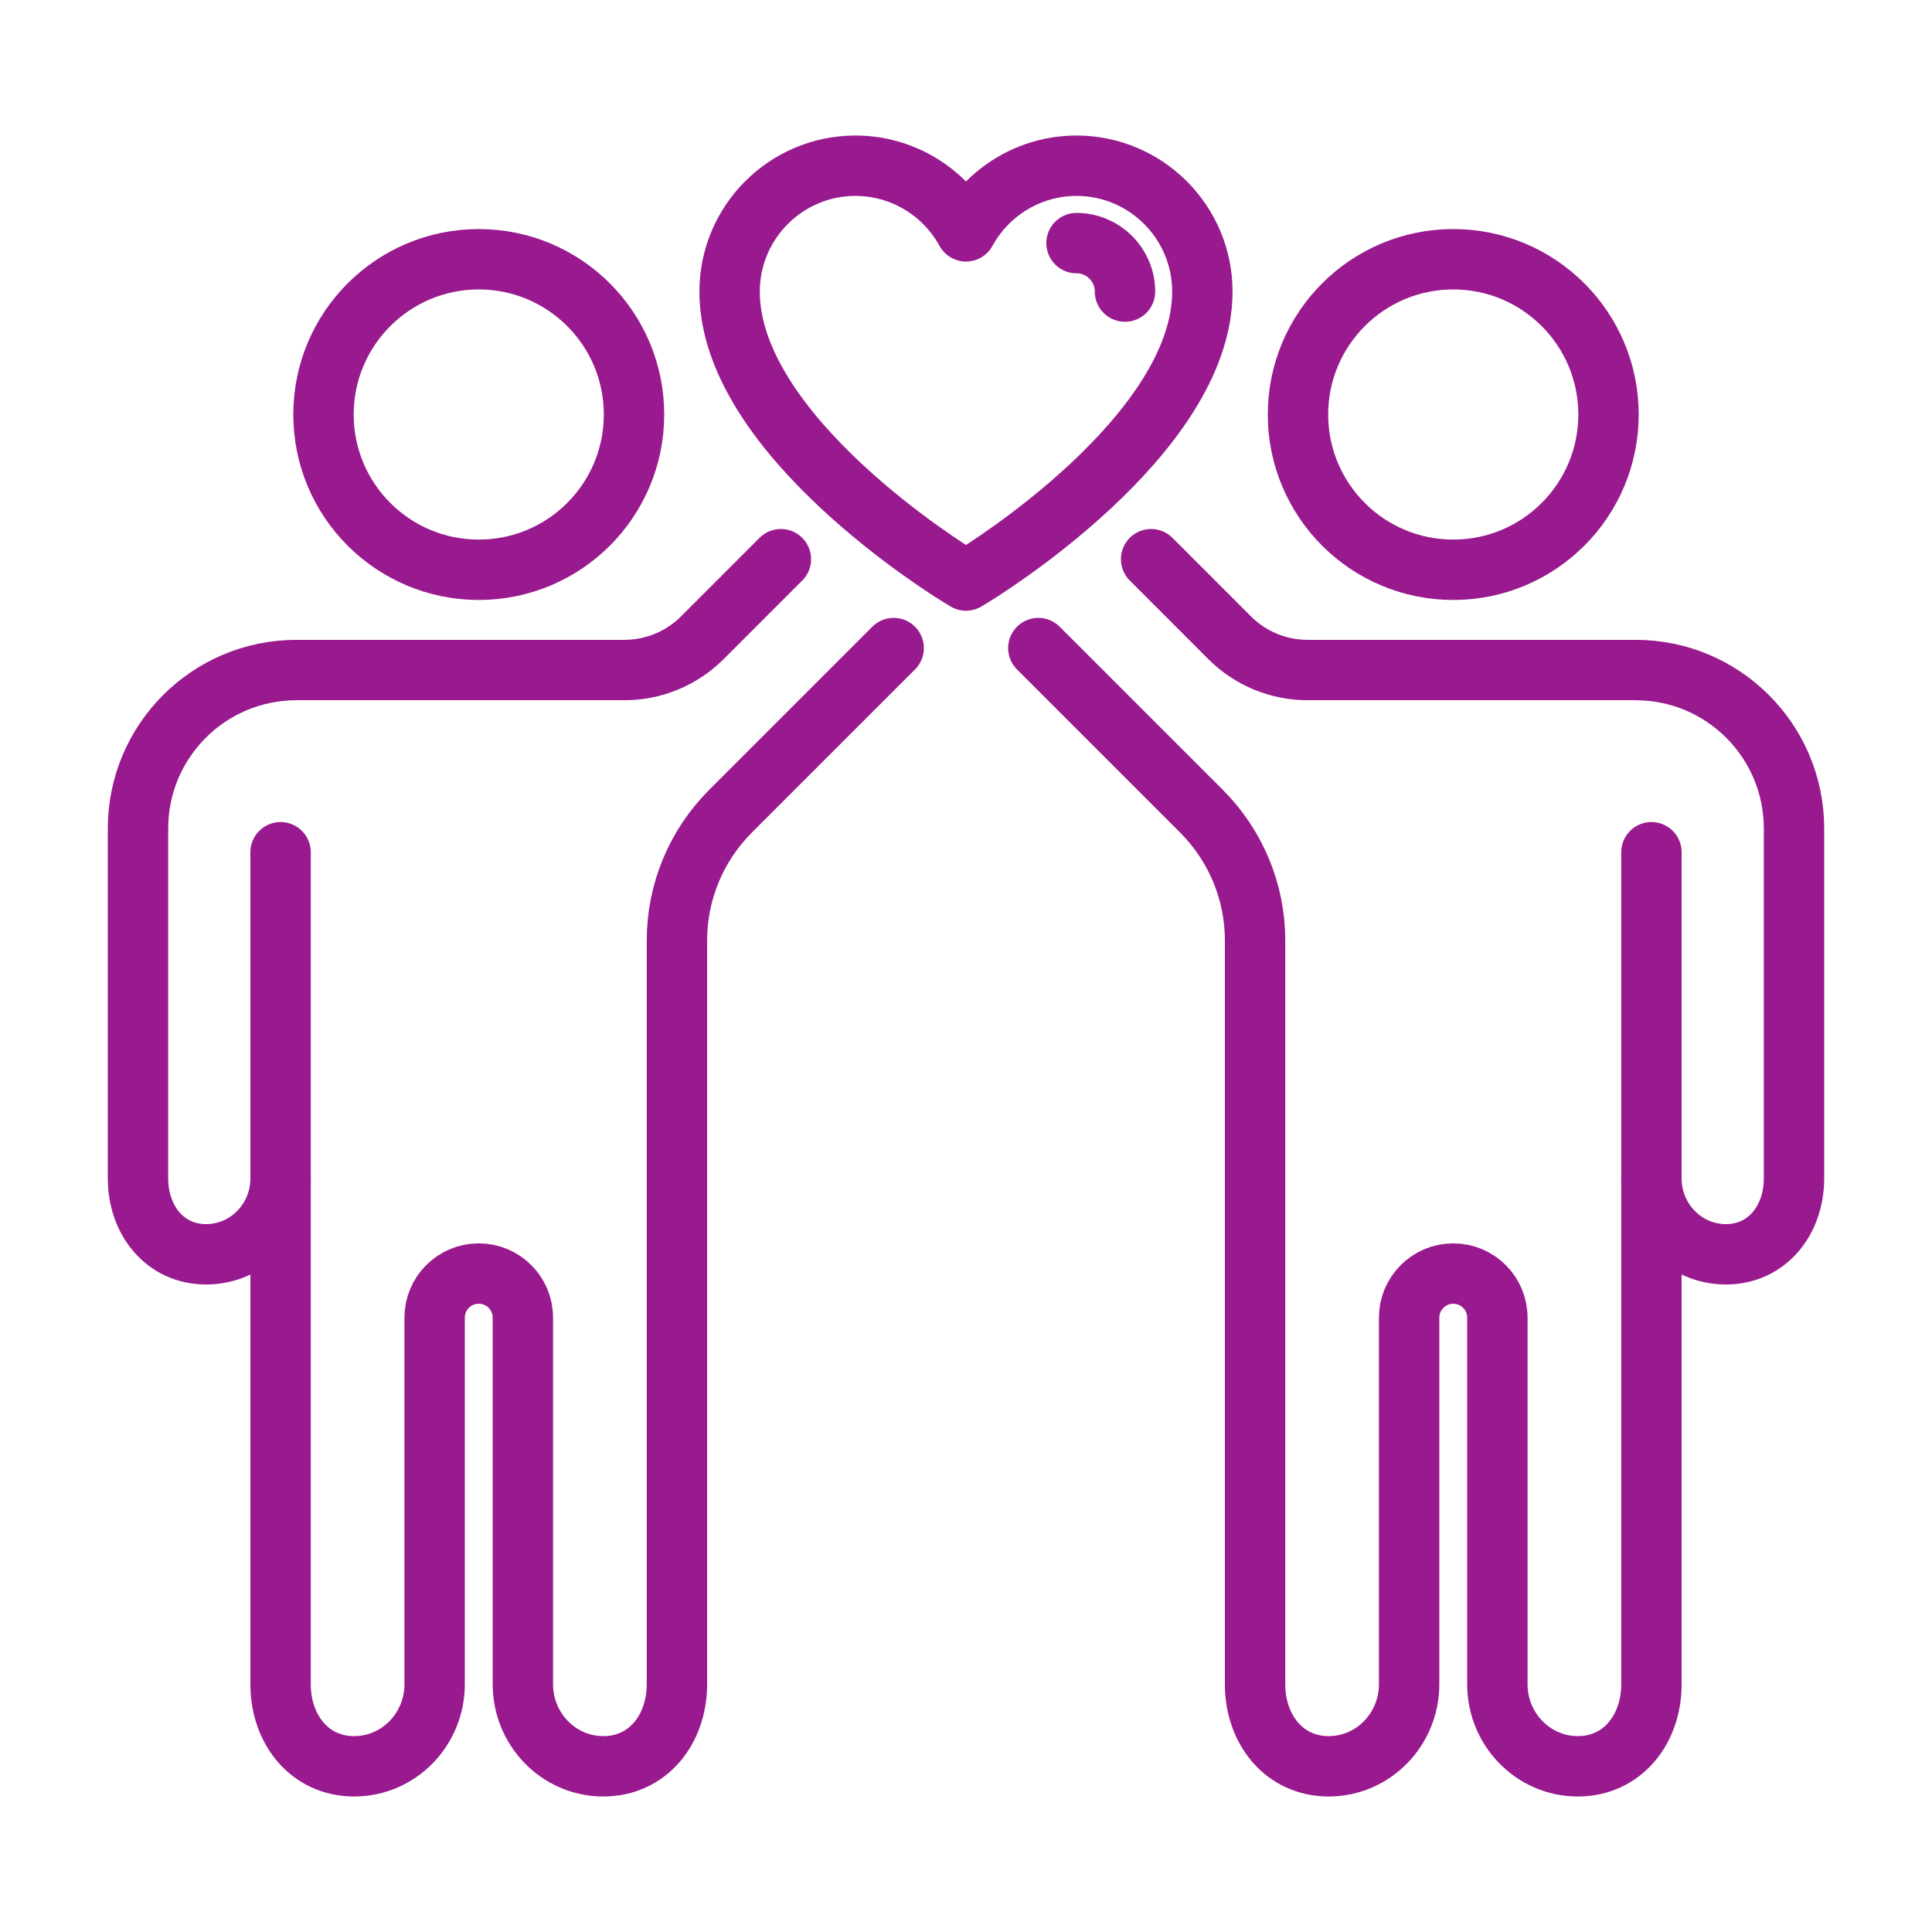
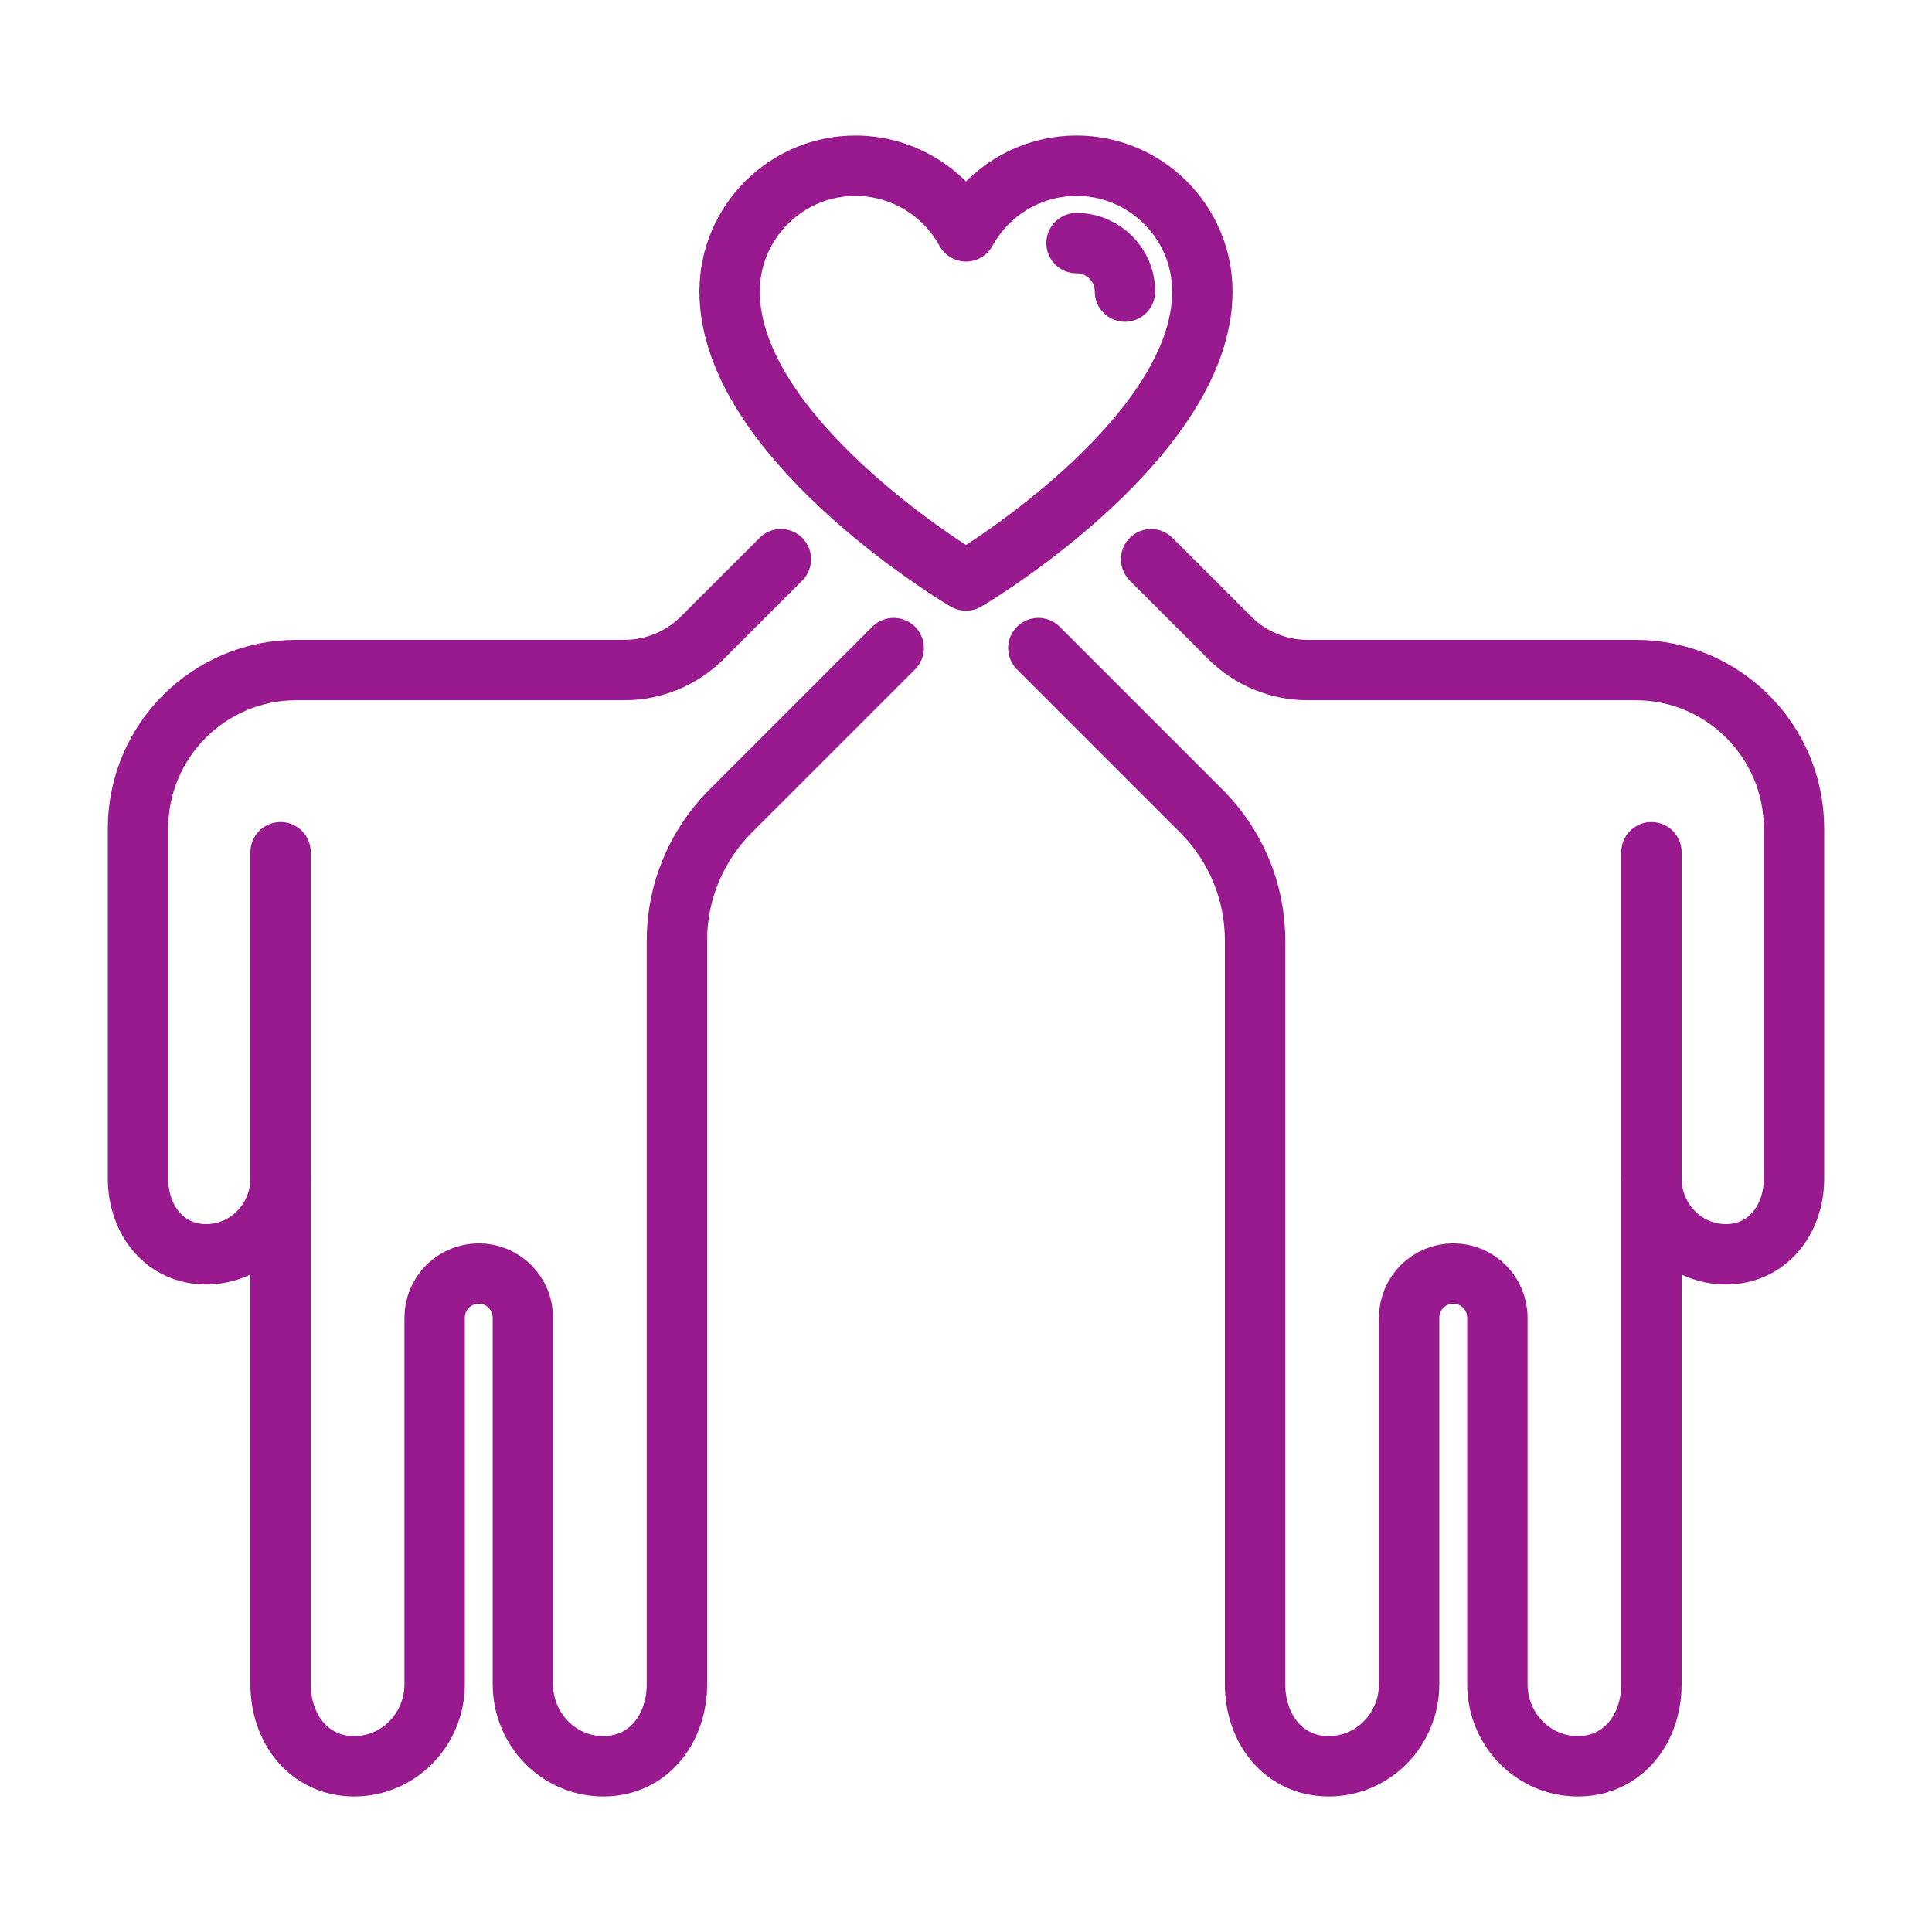
<svg xmlns="http://www.w3.org/2000/svg" version="1.0" id="Layer_1" x="0px" y="0px" viewBox="0 0 800 800" style="enable-background:new 0 0 800 800;" xml:space="preserve">
  <style type="text/css">
	.st0{fill:none;stroke:#99198E;stroke-width:25;stroke-linecap:round;stroke-linejoin:round;stroke-miterlimit:10;}
</style>
  <g>
    <g>
-       <path class="st0" d="M198.24,235.93c35.51,0,64.29-28.77,64.29-64.29c0-35.49-28.78-64.29-64.29-64.29    c-35.5,0-64.29,28.79-64.29,64.29C133.95,207.16,162.74,235.93,198.24,235.93z" />
-     </g>
+       </g>
    <path class="st0" d="M370.05,268.35l-23.31,23.31l-44.24,44.24c-14.21,14.21-22.2,33.42-22.2,53.52c0,50.08,0,121.73,0,121.73   c0,0.01,0,0.03,0,0.04v126.01v17.21v42.97c0,18.78-12.07,34.01-30.47,34.01c-18.4,0-33.32-15.23-33.32-34.01v-60.62v-43.49l0-47.65   c0-10.09-8.18-18.27-18.27-18.27l0,0c-10.09,0-18.27,8.18-18.27,18.27l0,47.65v43.49v60.62c0,18.78-14.92,34.01-33.32,34.01   c-18.4,0-30.47-15.23-30.47-34.01V654.4v-17.21V511.19c0-0.01,0-0.02,0-0.04V352.89" />
    <path class="st0" d="M116.19,487.9c0,17.39-13.81,31.48-30.85,31.48c-17.03,0-28.2-14.1-28.2-31.48v-39.78v-14.38v-90.68   c0-36.24,29.38-65.61,65.61-65.61h6.36h19.58h99.1h10.76c12.1,0,23.71-4.81,32.26-13.36l13.89-13.89l18.65-18.65" />
    <g>
-       <path class="st0" d="M601.76,235.93c-35.51,0-64.29-28.77-64.29-64.29c0-35.49,28.78-64.29,64.29-64.29    c35.5,0,64.29,28.79,64.29,64.29C666.05,207.16,637.26,235.93,601.76,235.93z" />
-     </g>
+       </g>
    <path class="st0" d="M429.95,268.35l23.31,23.31l44.24,44.24c14.21,14.21,22.2,33.42,22.2,53.52c0,50.08,0,121.73,0,121.73   c0,0.01,0,0.03,0,0.04v126.01v17.21v42.97c0,18.78,12.07,34.01,30.47,34.01c18.4,0,33.32-15.23,33.32-34.01v-60.62v-43.49l0-47.65   c0-10.09,8.18-18.27,18.27-18.27l0,0c10.09,0,18.27,8.18,18.27,18.27l0,47.65v43.49v60.62c0,18.78,14.92,34.01,33.32,34.01   c18.4,0,30.47-15.23,30.47-34.01V654.4v-17.21V511.19c0-0.01,0-0.02,0-0.04V352.89" />
    <path class="st0" d="M683.81,487.9c0,17.39,13.81,31.48,30.85,31.48c17.03,0,28.2-14.1,28.2-31.48v-39.78v-14.38v-90.68   c0-36.24-29.38-65.61-65.61-65.61h-6.36H651.3h-99.1h-10.76c-12.1,0-23.71-4.81-32.26-13.36L495.3,250.2l-18.65-18.65" />
    <path class="st0" d="M397.58,238.92c-3.9-2.36-95.47-58.61-95.47-118.18c0-28.74,23.38-52.12,52.12-52.12   c19.33,0,36.78,10.74,45.76,27.18c8.98-16.44,26.44-27.18,45.76-27.18c28.74,0,52.12,23.38,52.12,52.12   c0,59.57-91.57,115.82-95.46,118.18l-2.42,1.47L397.58,238.92z" />
    <path class="st0" d="M445.76,100.67c11.07,0,20.07,9,20.07,20.07" />
  </g>
</svg>